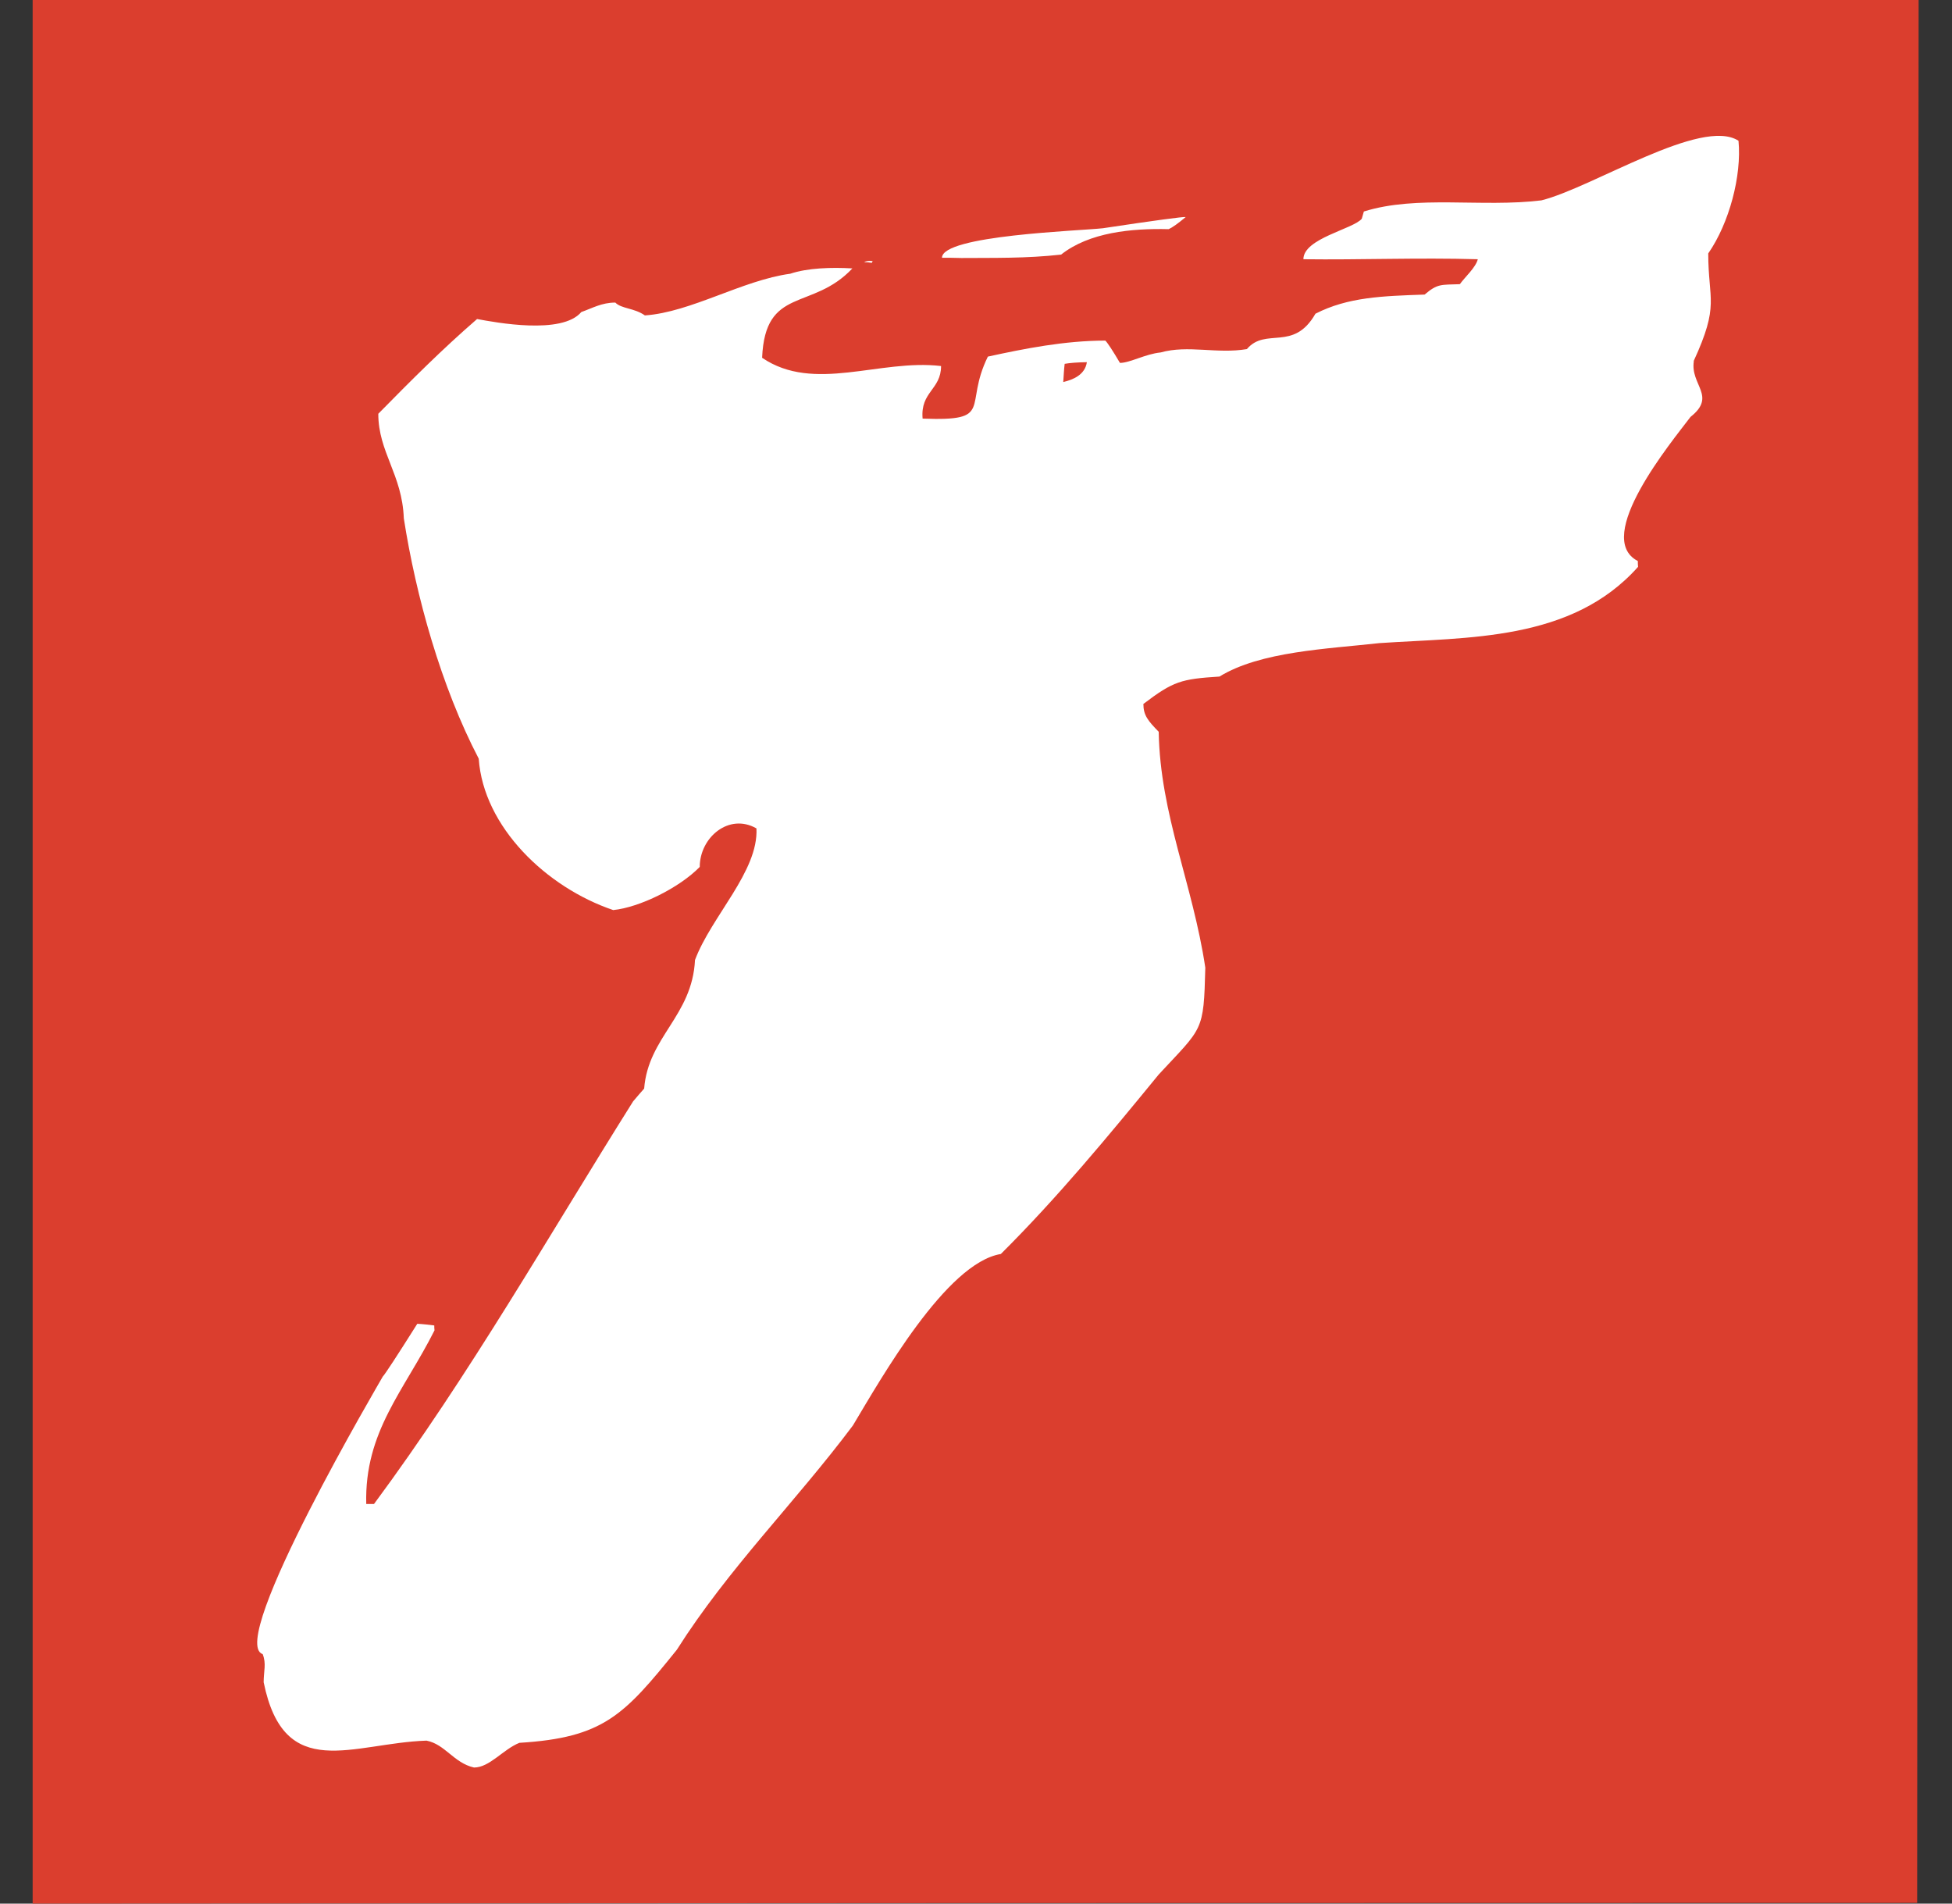
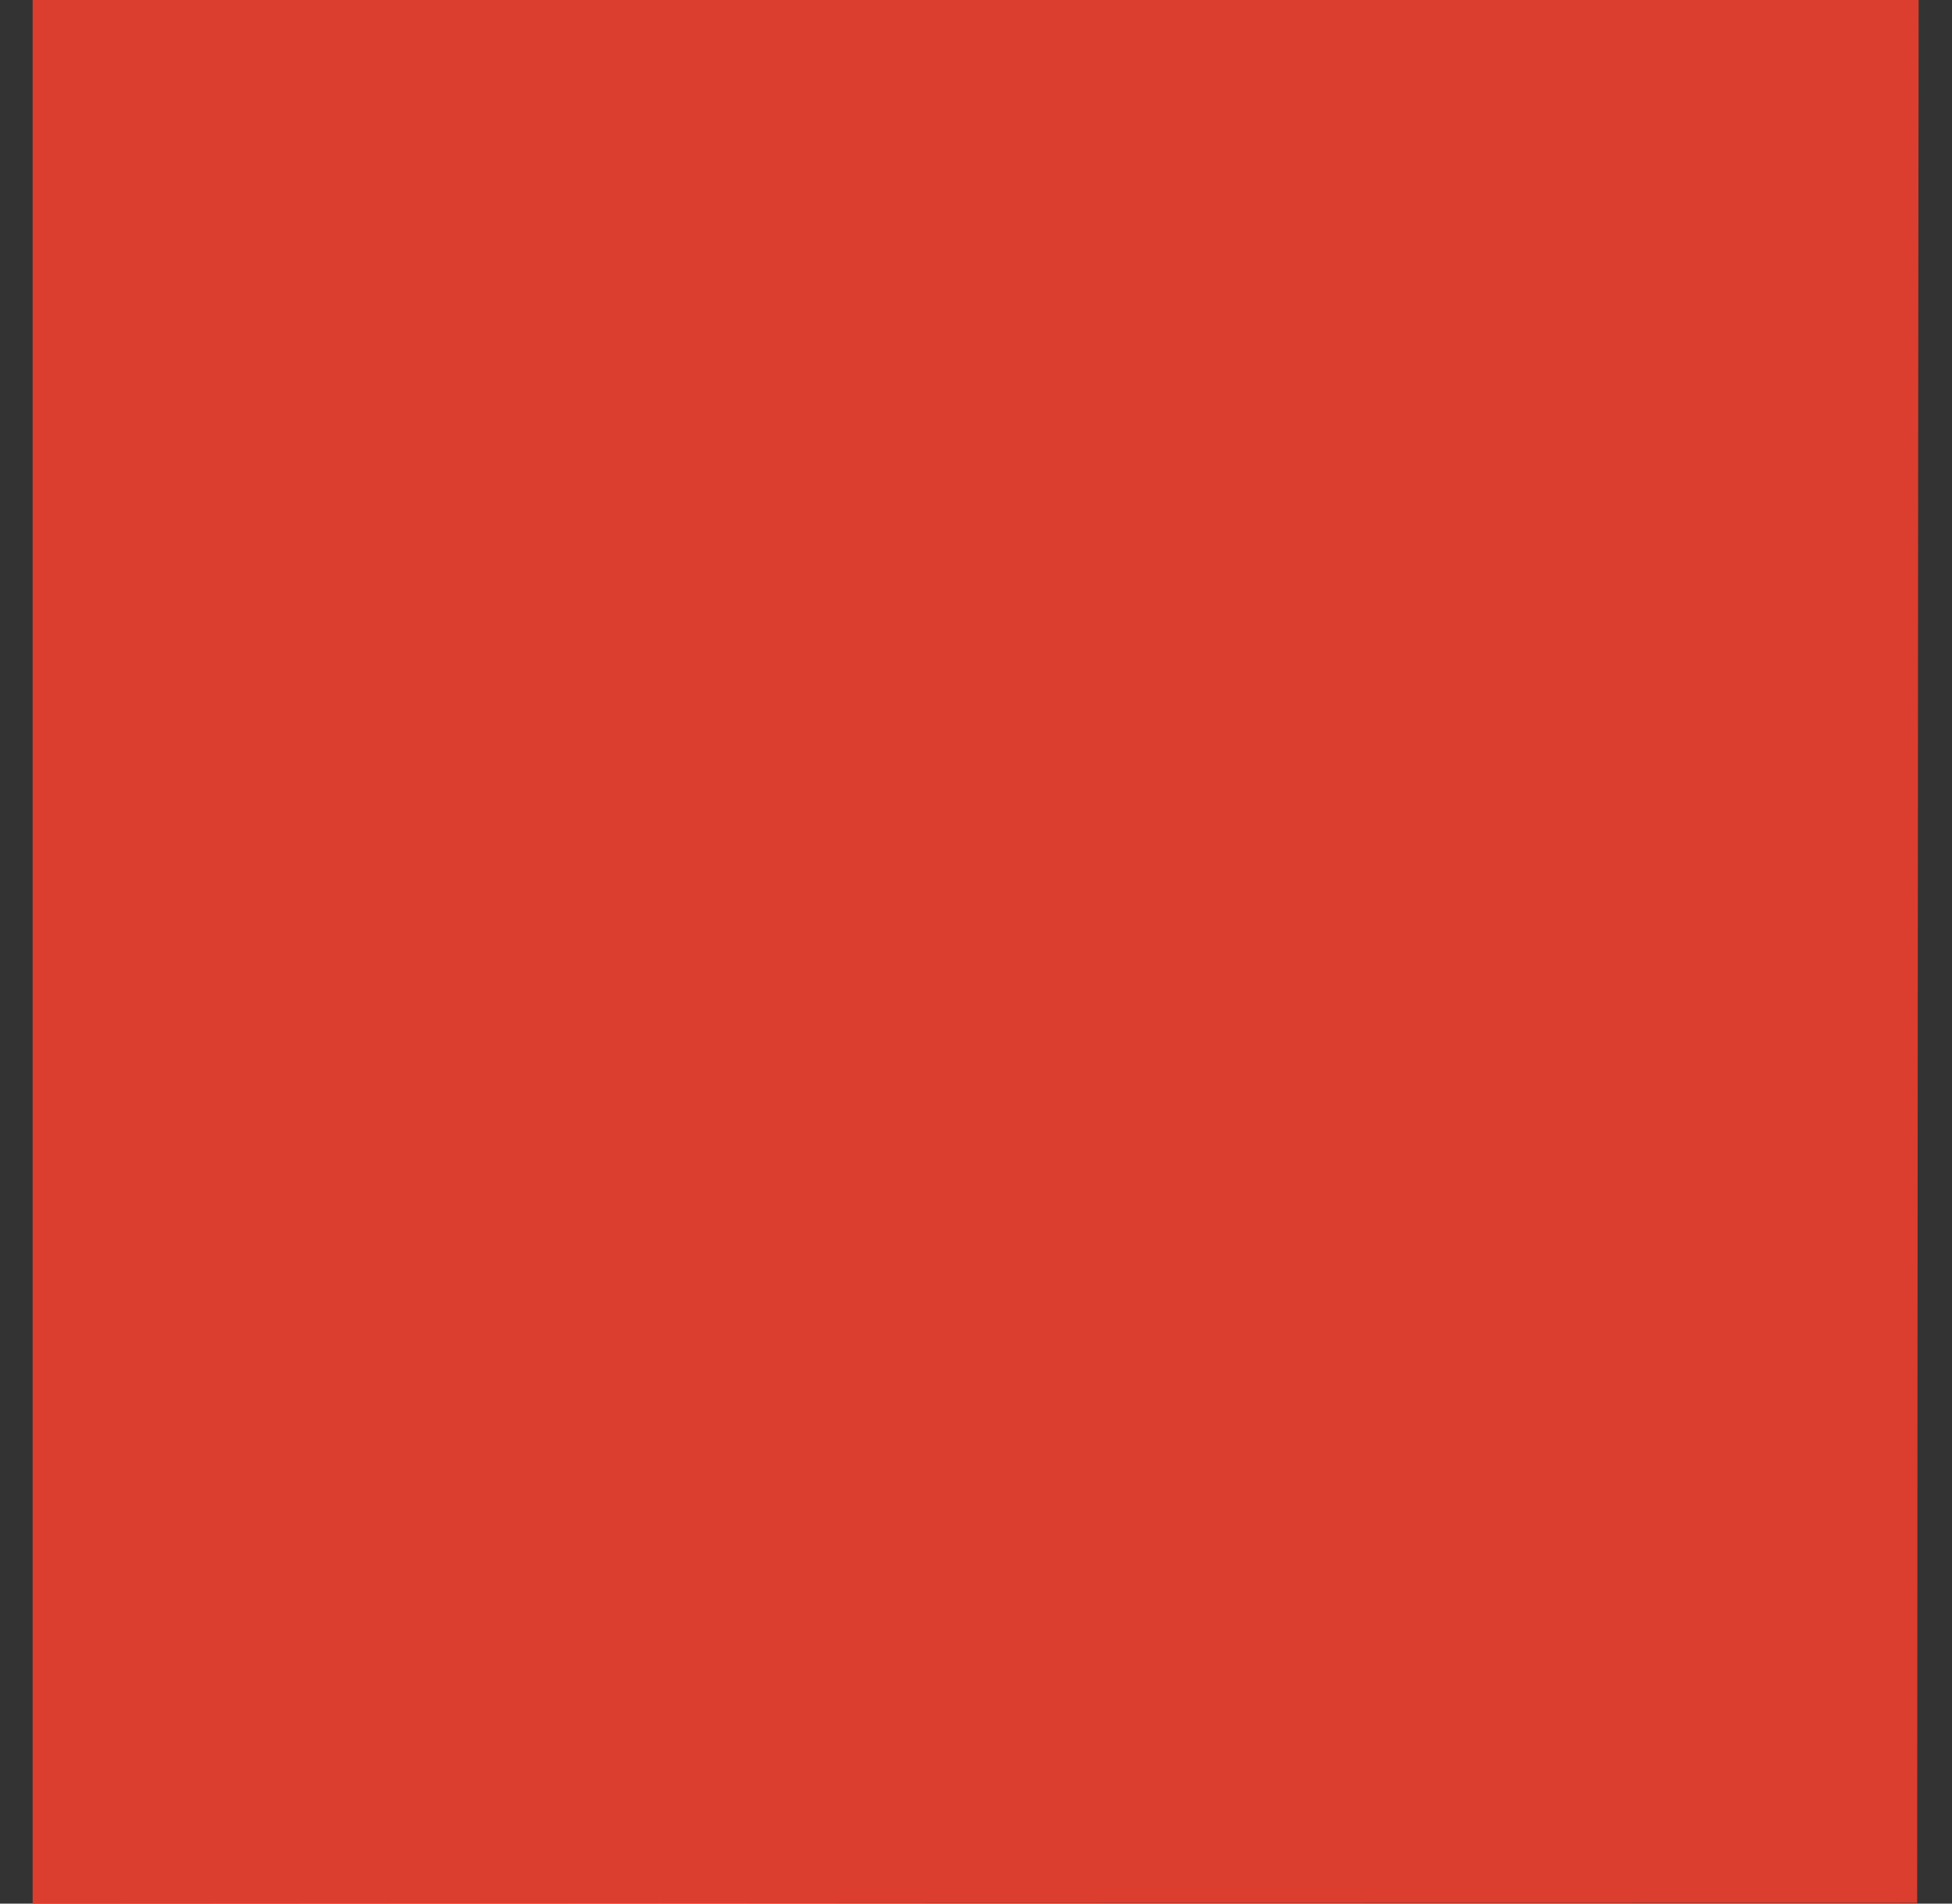
<svg xmlns="http://www.w3.org/2000/svg" width="40" height="39" viewBox="0 0 40 39" fill="none">
  <rect x="0" y="0" width="40" height="39" fill="#333333" stroke="none" />
  <path fill-rule="evenodd" clip-rule="evenodd" d="M0.669 39V0H39.316C39.301 12.993 39.296 25.987 39.286 38.985C26.41 38.985 13.54 38.99 0.669 39Z" fill="#DB3E2E" />
-   <path d="M19.7 5.286C19.569 5.281 19.439 5.281 19.303 5.281C19.303 4.819 22.127 4.73 22.601 4.676C23.686 4.513 24.251 4.437 24.297 4.447C24.138 4.58 24.022 4.662 23.948 4.695C23.187 4.676 22.32 4.76 21.744 5.216C21.027 5.296 20.373 5.281 19.7 5.286ZM17.884 5.35C17.81 5.34 17.75 5.347 17.705 5.37C17.753 5.37 17.811 5.375 17.865 5.385C17.869 5.37 17.879 5.355 17.884 5.35ZM34.71 7.4C34.632 7.886 35.184 8.114 34.642 8.541C34.255 9.052 32.632 11.012 33.562 11.494C33.562 11.529 33.562 11.573 33.567 11.613C32.201 13.146 30.08 13.052 28.263 13.176C27.198 13.295 25.827 13.345 24.989 13.861C24.205 13.911 24.045 13.955 23.43 14.422C23.43 14.655 23.526 14.769 23.744 14.992C23.773 16.69 24.442 18.109 24.699 19.826C24.665 21.151 24.65 21.037 23.744 22.014C22.703 23.285 21.671 24.535 20.509 25.691C19.39 25.875 18.058 28.237 17.477 29.205C16.29 30.788 14.929 32.128 13.869 33.8C12.789 35.14 12.367 35.601 10.643 35.706C10.309 35.84 10.033 36.212 9.713 36.212C9.297 36.117 9.122 35.735 8.74 35.661C7.224 35.711 5.824 36.539 5.403 34.465C5.403 34.232 5.461 34.088 5.383 33.889C4.637 33.641 7.839 28.217 7.844 28.202C7.889 28.156 8.125 27.796 8.551 27.121C8.662 27.126 8.778 27.14 8.899 27.155C8.899 27.185 8.899 27.22 8.904 27.255C8.284 28.49 7.466 29.329 7.505 30.813H7.664C9.626 28.163 11.239 25.324 12.973 22.565C13.05 22.471 13.128 22.386 13.2 22.302C13.283 21.24 14.184 20.818 14.242 19.667C14.576 18.774 15.545 17.851 15.501 16.972C14.939 16.65 14.339 17.156 14.339 17.761C13.922 18.188 13.108 18.59 12.566 18.645C11.2 18.183 9.907 16.943 9.81 15.543C9.04 14.069 8.522 12.209 8.275 10.62C8.241 9.717 7.752 9.266 7.752 8.477C8.425 7.792 9.059 7.157 9.776 6.536C10.154 6.606 11.515 6.864 11.912 6.393C12.14 6.313 12.329 6.199 12.609 6.199C12.735 6.328 12.997 6.308 13.215 6.462C14.159 6.397 15.21 5.742 16.194 5.608C16.547 5.489 17.036 5.474 17.467 5.499C16.639 6.378 15.68 5.857 15.617 7.33C16.683 8.055 18.024 7.35 19.284 7.499C19.284 7.985 18.857 8.025 18.906 8.576C20.388 8.631 19.739 8.333 20.243 7.306C20.993 7.142 21.822 6.978 22.65 6.978C22.695 7.021 22.795 7.173 22.95 7.435C23.154 7.435 23.473 7.251 23.783 7.221C24.345 7.062 24.936 7.256 25.551 7.152C25.938 6.695 26.505 7.216 26.956 6.427C27.624 6.085 28.331 6.065 29.193 6.035C29.46 5.807 29.527 5.837 29.915 5.822C30.017 5.678 30.239 5.484 30.283 5.311C29.053 5.276 27.871 5.326 26.709 5.311C26.709 4.884 27.726 4.695 27.905 4.482C27.919 4.432 27.934 4.383 27.948 4.333C29.043 3.991 30.356 4.254 31.586 4.105C32.637 3.842 34.87 2.393 35.625 2.884C35.693 3.599 35.436 4.571 35.005 5.192C35.005 6.159 35.243 6.234 34.705 7.4H34.71ZM22.277 7.42C22.077 7.423 21.923 7.435 21.817 7.454C21.802 7.574 21.797 7.698 21.788 7.827C21.996 7.777 22.233 7.678 22.272 7.42H22.277Z" fill="white" />
</svg>